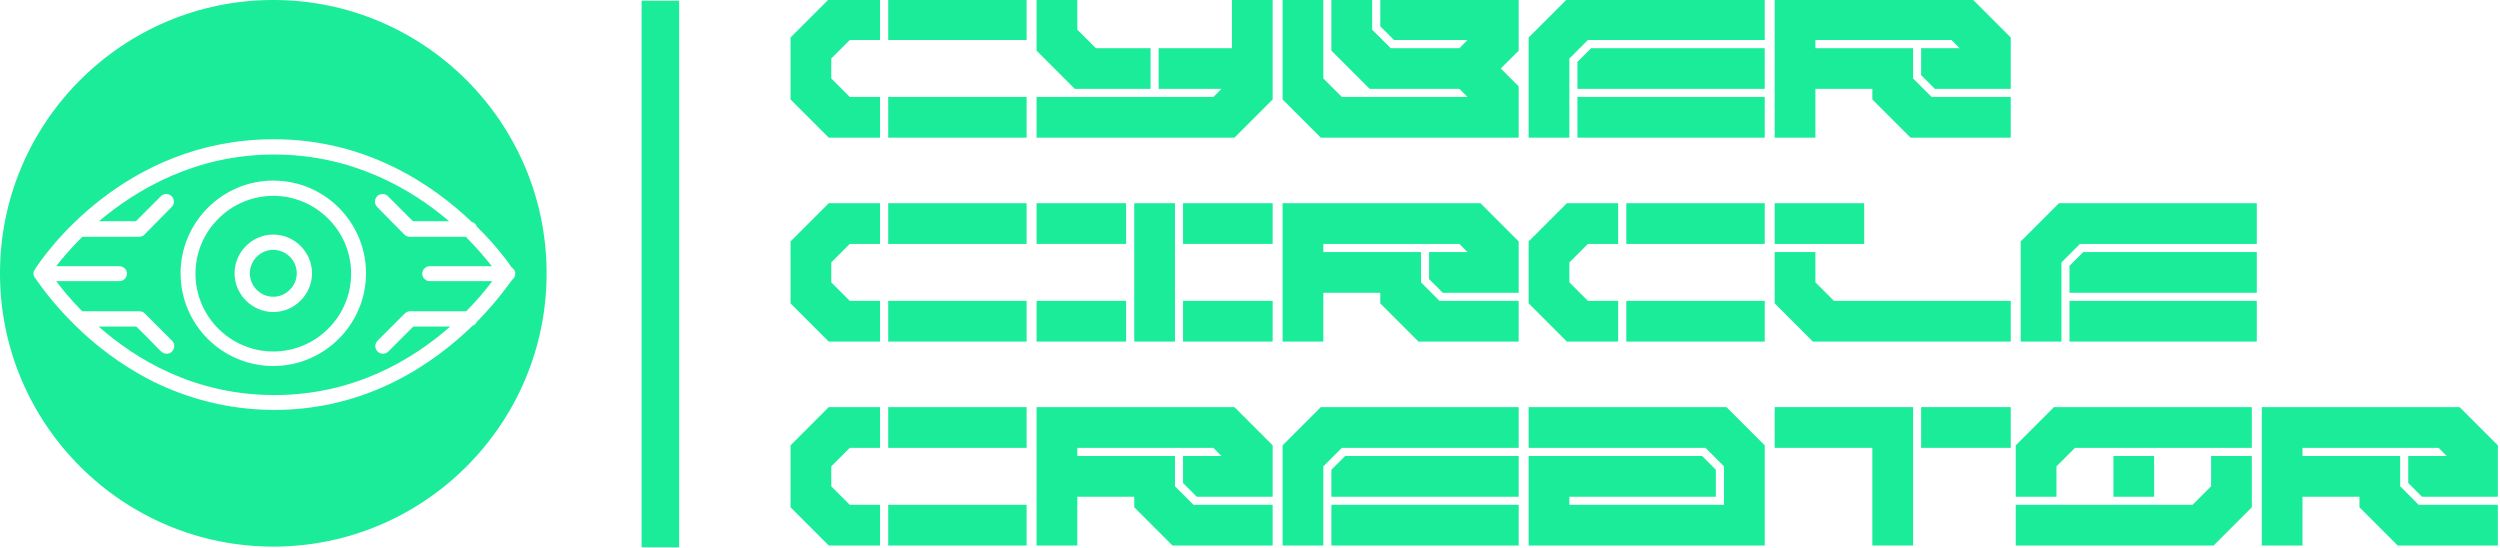
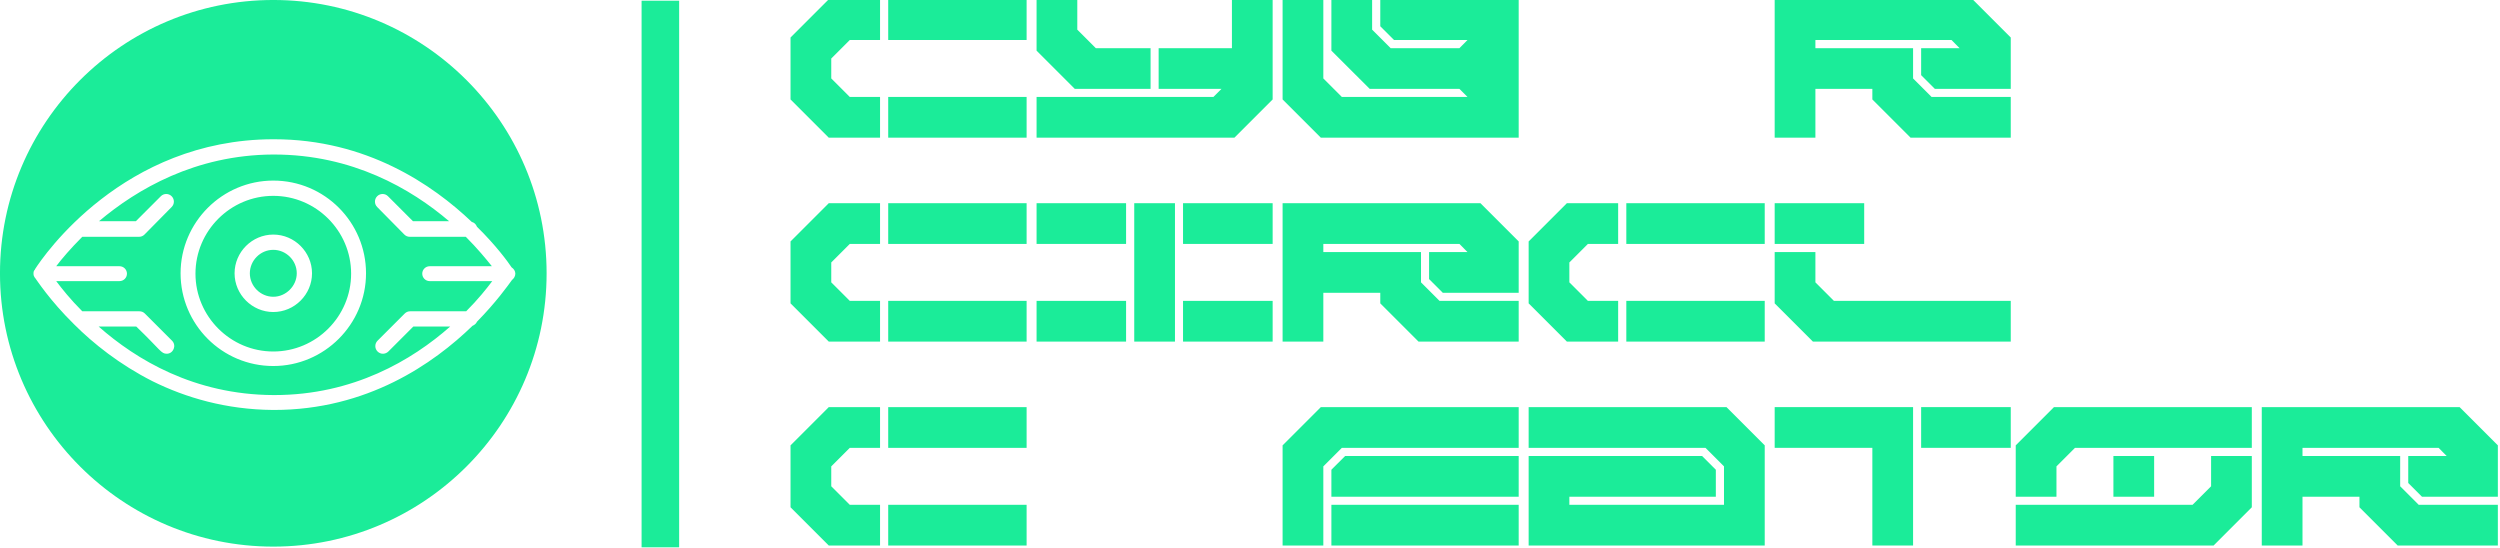
<svg xmlns="http://www.w3.org/2000/svg" width="100%" height="100%" viewBox="0 0 1332 292" version="1.1" xml:space="preserve" style="fill-rule:evenodd;clip-rule:evenodd;stroke-linejoin:round;stroke-miterlimit:2;">
  <g transform="matrix(1,0,0,1,-323.374,-498.725)">
    <g transform="matrix(0.696,0,0,0.696,290.809,466.163)">
      <path d="M174.475,317.575C170.005,317.575 170.045,314.965 151.105,296.765L122.315,296.765C151.105,322.135 195.575,348.925 256.005,349.215L256.855,349.215C317.285,349.215 362.325,322.415 391.405,296.765L363.185,296.765L344.085,315.865C341.975,317.975 338.285,318.325 335.815,315.865C333.535,313.585 333.535,309.875 335.815,307.595L356.625,286.785C357.765,285.645 359.195,285.075 360.905,285.075L403.655,285.075C412.775,275.955 419.335,267.685 423.615,261.985L375.725,261.985C372.585,261.985 370.025,259.425 370.025,256.285C370.025,253.155 372.585,250.585 375.725,250.585L423.325,250.585C418.765,244.885 412.205,236.905 403.375,228.065L360.615,228.065C358.905,228.065 357.485,227.495 356.345,226.355L335.535,205.265C333.255,202.985 333.255,199.275 335.535,196.995C337.815,194.715 341.515,194.715 343.795,196.995L362.895,216.095L390.545,216.095C361.475,191.295 316.435,165.075 256.575,165.075L255.715,165.075C196.425,165.355 151.675,191.585 122.605,216.095L150.825,216.095L169.915,196.995C172.195,194.715 175.905,194.715 178.185,196.995C180.465,199.275 180.465,202.985 178.185,205.265L157.375,226.355C156.235,227.495 154.815,228.065 153.105,228.065L109.775,228.065C100.935,236.905 94.095,244.885 89.815,250.585L138.275,250.585C141.415,250.585 143.975,253.155 143.975,256.285C143.975,259.425 141.415,261.985 138.275,261.985L89.815,261.985C94.095,267.685 100.655,275.955 109.775,285.075L153.385,285.075C155.095,285.075 156.525,285.645 157.665,286.785L178.475,307.595C182.205,311.335 179.365,317.575 174.475,317.575ZM256.005,185.025C295.335,185.025 326.985,216.955 326.985,256.005C326.985,295.055 295.055,326.975 256.005,326.975C216.665,326.975 185.025,295.055 185.025,256.005C185.025,216.955 216.955,185.025 256.005,185.025ZM256.005,465.225C371.445,465.225 465.225,371.445 465.225,256.005C465.225,140.555 371.445,46.775 256.005,46.775C140.555,46.775 46.775,140.555 46.775,256.005C46.775,371.445 140.555,465.225 256.005,465.225ZM73.575,259.425C73.285,259.425 73.575,259.135 73.285,259.135C72.715,258.285 72.435,257.425 72.435,256.285L72.435,256.005C72.435,254.865 72.715,254.005 73.285,253.435C73.575,253.155 73.575,253.155 73.575,252.865C80.125,242.605 141.125,153.665 255.715,153.385L256.575,153.385C327.265,153.385 378.005,188.165 407.935,216.665C409.925,217.235 411.065,218.375 411.925,220.375C426.465,234.625 435.585,247.165 438.435,251.445C440.145,252.585 441.285,254.295 441.285,256.285C441.285,258.285 440.145,259.995 438.715,261.135C435.585,265.405 426.745,277.955 411.925,293.055C411.355,294.485 409.925,295.625 408.505,296.195C378.575,325.265 327.835,360.615 256.575,360.615L255.715,360.615C219.805,360.325 189.015,351.205 163.645,338.665C138.275,325.835 118.035,309.595 103.505,295.055C84.685,276.525 74.715,260.845 73.575,259.425ZM238.045,256.005C238.045,246.315 246.025,238.045 256.005,238.045C265.695,238.045 273.965,246.025 273.965,256.005C273.965,265.695 265.695,273.965 256.005,273.965C246.315,273.965 238.045,265.975 238.045,256.005ZM256.005,315.865C288.785,315.865 315.575,289.065 315.575,256.285C315.575,223.505 288.785,196.715 256.005,196.715C223.225,196.715 196.425,223.505 196.425,256.285C196.425,289.065 223.225,315.865 256.005,315.865ZM256.005,226.355C272.255,226.355 285.645,239.755 285.645,256.005C285.645,272.245 272.255,285.645 256.005,285.645C239.755,285.645 226.355,272.245 226.355,256.005C226.355,239.755 239.755,226.355 256.005,226.355Z" style="fill:rgb(27,236,153);fill-rule:nonzero;" />
    </g>
    <g transform="matrix(0.52,0,0,0.52,416.959,75.895)">
      <path d="M730.102,854.123L730.102,812.397L871.911,812.397L871.911,854.123L730.102,854.123ZM630.02,851.573L669.196,812.397L721.737,812.397L721.737,854.123L690.722,854.123L671.747,873.099L671.747,893.503L690.722,912.479L721.737,912.479L721.737,954.205L669.196,954.205L630.02,915.03L630.02,851.573ZM730.102,954.205L730.102,912.479L871.911,912.479L871.911,954.205L730.102,954.205Z" style="fill:rgb(27,236,153);fill-rule:nonzero;" />
      <path d="M882.113,954.205L882.113,912.479L1063.3,912.479L1071.57,904.215L1007.19,904.215L1007.19,862.489L1082.28,862.489L1082.28,812.397L1124,812.397L1124,915.03L1084.83,954.205L882.113,954.205ZM882.113,812.397L923.839,812.397L923.839,843.513L942.815,862.489L998.926,862.489L998.926,904.215L921.289,904.215L882.113,865.039L882.113,812.397Z" style="fill:rgb(27,236,153);fill-rule:nonzero;" />
-       <path d="M1134.2,812.397L1175.93,812.397L1175.93,893.503L1194.91,912.479L1323.66,912.479L1315.39,904.215L1223.47,904.215L1184.19,865.039L1184.19,812.397L1225.92,812.397L1225.92,843.513L1244.9,862.489L1315.39,862.489L1323.66,854.123L1248.37,854.123L1234.29,840.044L1234.29,812.397L1376.1,812.397L1376.1,865.039L1357.73,883.301L1376.1,901.665L1376.1,954.205L1173.38,954.205L1134.2,915.03L1134.2,812.397Z" style="fill:rgb(27,236,153);fill-rule:nonzero;" />
-       <path d="M1436.29,912.479L1628.19,912.479L1628.19,954.205L1436.29,954.205L1436.29,912.479ZM1386.3,954.205L1386.3,851.573L1425.47,812.397L1628.19,812.397L1628.19,854.123L1447,854.123L1428.02,873.099L1428.02,954.205L1386.3,954.205ZM1450.37,862.489L1628.19,862.489L1628.19,904.215L1436.29,904.215L1436.29,876.568L1450.37,862.489Z" style="fill:rgb(27,236,153);fill-rule:nonzero;" />
+       <path d="M1134.2,812.397L1175.93,812.397L1175.93,893.503L1194.91,912.479L1323.66,912.479L1315.39,904.215L1223.47,904.215L1184.19,865.039L1184.19,812.397L1225.92,812.397L1225.92,843.513L1244.9,862.489L1315.39,862.489L1323.66,854.123L1248.37,854.123L1234.29,840.044L1234.29,812.397L1376.1,812.397L1376.1,865.039L1376.1,901.665L1376.1,954.205L1173.38,954.205L1134.2,915.03L1134.2,812.397Z" style="fill:rgb(27,236,153);fill-rule:nonzero;" />
      <path d="M1680.12,904.215L1680.12,954.205L1638.39,954.205L1638.39,812.397L1841.11,812.397L1880.28,851.573L1880.28,904.215L1802.54,904.215L1788.46,890.137L1788.46,862.489L1827.84,862.489L1819.58,854.123L1680.12,854.123L1680.12,862.489L1780.2,862.489L1780.2,893.503L1799.17,912.479L1880.28,912.479L1880.28,954.205L1777.65,954.205L1738.47,915.03L1738.47,904.215L1680.12,904.215Z" style="fill:rgb(27,236,153);fill-rule:nonzero;" />
      <path d="M730.102,1063.06L730.102,1021.34L871.911,1021.34L871.911,1063.06L730.102,1063.06ZM630.02,1060.51L669.196,1021.34L721.737,1021.34L721.737,1063.06L690.722,1063.06L671.747,1082.04L671.747,1102.44L690.722,1121.42L721.737,1121.42L721.737,1163.14L669.196,1163.14L630.02,1123.97L630.02,1060.51ZM730.102,1163.14L730.102,1121.42L871.911,1121.42L871.911,1163.14L730.102,1163.14Z" style="fill:rgb(27,236,153);fill-rule:nonzero;" />
      <path d="M1032.18,1063.06L1032.18,1021.34L1124,1021.34L1124,1063.06L1032.18,1063.06ZM882.113,1163.14L882.113,1121.42L973.829,1121.42L973.829,1163.14L882.113,1163.14ZM882.113,1063.06L882.113,1021.34L973.829,1021.34L973.829,1063.06L882.113,1063.06ZM982.195,1021.34L1023.92,1021.34L1023.92,1163.14L982.195,1163.14L982.195,1021.34ZM1032.18,1163.14L1032.18,1121.42L1124,1121.42L1124,1163.14L1032.18,1163.14Z" style="fill:rgb(27,236,153);fill-rule:nonzero;" />
      <path d="M1175.93,1113.15L1175.93,1163.14L1134.2,1163.14L1134.2,1021.34L1336.92,1021.34L1376.1,1060.51L1376.1,1113.15L1298.36,1113.15L1284.28,1099.07L1284.28,1071.43L1323.66,1071.43L1315.39,1063.06L1175.93,1063.06L1175.93,1071.43L1276.01,1071.43L1276.01,1102.44L1294.99,1121.42L1376.1,1121.42L1376.1,1163.14L1273.46,1163.14L1234.29,1123.97L1234.29,1113.15L1175.93,1113.15Z" style="fill:rgb(27,236,153);fill-rule:nonzero;" />
      <path d="M1486.38,1063.06L1486.38,1021.34L1628.19,1021.34L1628.19,1063.06L1486.38,1063.06ZM1386.3,1060.51L1425.47,1021.34L1478.01,1021.34L1478.01,1063.06L1447,1063.06L1428.02,1082.04L1428.02,1102.44L1447,1121.42L1478.01,1121.42L1478.01,1163.14L1425.47,1163.14L1386.3,1123.97L1386.3,1060.51ZM1486.38,1163.14L1486.38,1121.42L1628.19,1121.42L1628.19,1163.14L1486.38,1163.14Z" style="fill:rgb(27,236,153);fill-rule:nonzero;" />
      <path d="M1730.11,1063.06L1638.39,1063.06L1638.39,1021.34L1730.11,1021.34L1730.11,1063.06ZM1638.39,1071.43L1680.12,1071.43L1680.12,1102.44L1699.09,1121.42L1880.28,1121.42L1880.28,1163.14L1677.57,1163.14L1638.39,1123.97L1638.39,1071.43Z" style="fill:rgb(27,236,153);fill-rule:nonzero;" />
-       <path d="M1940.47,1121.42L2132.37,1121.42L2132.37,1163.14L1940.47,1163.14L1940.47,1121.42ZM1890.48,1163.14L1890.48,1060.51L1929.66,1021.34L2132.37,1021.34L2132.37,1063.06L1951.18,1063.06L1932.21,1082.04L1932.21,1163.14L1890.48,1163.14ZM1954.55,1071.43L2132.37,1071.43L2132.37,1113.15L1940.47,1113.15L1940.47,1085.51L1954.55,1071.43Z" style="fill:rgb(27,236,153);fill-rule:nonzero;" />
      <path d="M730.102,1272L730.102,1230.27L871.911,1230.27L871.911,1272L730.102,1272ZM630.02,1269.45L669.196,1230.27L721.737,1230.27L721.737,1272L690.722,1272L671.747,1290.98L671.747,1311.38L690.722,1330.36L721.737,1330.36L721.737,1372.08L669.196,1372.08L630.02,1332.9L630.02,1269.45ZM730.102,1372.08L730.102,1330.36L871.911,1330.36L871.911,1372.08L730.102,1372.08Z" style="fill:rgb(27,236,153);fill-rule:nonzero;" />
-       <path d="M923.839,1322.09L923.839,1372.08L882.113,1372.08L882.113,1230.27L1084.83,1230.27L1124,1269.45L1124,1322.09L1046.26,1322.09L1032.18,1308.01L1032.18,1280.37L1071.57,1280.37L1063.3,1272L923.839,1272L923.839,1280.37L1023.92,1280.37L1023.92,1311.38L1042.9,1330.36L1124,1330.36L1124,1372.08L1021.37,1372.08L982.195,1332.9L982.195,1322.09L923.839,1322.09Z" style="fill:rgb(27,236,153);fill-rule:nonzero;" />
      <path d="M1184.19,1330.36L1376.1,1330.36L1376.1,1372.08L1184.19,1372.08L1184.19,1330.36ZM1134.2,1372.08L1134.2,1269.45L1173.38,1230.27L1376.1,1230.27L1376.1,1272L1194.91,1272L1175.93,1290.98L1175.93,1372.08L1134.2,1372.08ZM1198.27,1280.37L1376.1,1280.37L1376.1,1322.09L1184.19,1322.09L1184.19,1294.44L1198.27,1280.37Z" style="fill:rgb(27,236,153);fill-rule:nonzero;" />
      <path d="M1586.46,1330.36L1586.46,1290.98L1567.49,1272L1386.3,1272L1386.3,1230.27L1589.01,1230.27L1628.19,1269.45L1628.19,1372.08L1386.3,1372.08L1386.3,1280.37L1564.02,1280.37L1578.1,1294.44L1578.1,1322.09L1428.02,1322.09L1428.02,1330.36L1586.46,1330.36Z" style="fill:rgb(27,236,153);fill-rule:nonzero;" />
      <path d="M1638.39,1272L1638.39,1230.27L1780.2,1230.27L1780.2,1372.08L1738.47,1372.08L1738.47,1272L1638.39,1272ZM1788.46,1272L1788.46,1230.27L1880.28,1230.27L1880.28,1272L1788.46,1272Z" style="fill:rgb(27,236,153);fill-rule:nonzero;" />
      <path d="M2027.19,1322.09L1985.46,1322.09L1985.46,1280.37L2027.19,1280.37L2027.19,1322.09ZM1885.38,1372.08L1885.38,1330.36L2066.57,1330.36L2085.55,1311.38L2085.55,1280.37L2127.27,1280.37L2127.27,1332.9L2088.1,1372.08L1885.38,1372.08ZM2127.27,1272L1946.08,1272L1927.11,1290.98L1927.11,1322.09L1885.38,1322.09L1885.38,1269.45L1924.56,1230.27L2127.27,1230.27L2127.27,1272Z" style="fill:rgb(27,236,153);fill-rule:nonzero;" />
      <path d="M2179.2,1322.09L2179.2,1372.08L2137.47,1372.08L2137.47,1230.27L2340.19,1230.27L2379.37,1269.45L2379.37,1322.09L2301.63,1322.09L2287.55,1308.01L2287.55,1280.37L2326.93,1280.37L2318.66,1272L2179.2,1272L2179.2,1280.37L2279.28,1280.37L2279.28,1311.38L2298.26,1330.36L2379.37,1330.36L2379.37,1372.08L2276.73,1372.08L2237.56,1332.9L2237.56,1322.09L2179.2,1322.09Z" style="fill:rgb(27,236,153);fill-rule:nonzero;" />
    </g>
    <g transform="matrix(1,0,0,1.201,-168.924,-352.703)">
      <rect x="834.136" y="709.248" width="20.012" height="242.492" style="fill:rgb(27,236,153);" />
    </g>
  </g>
</svg>